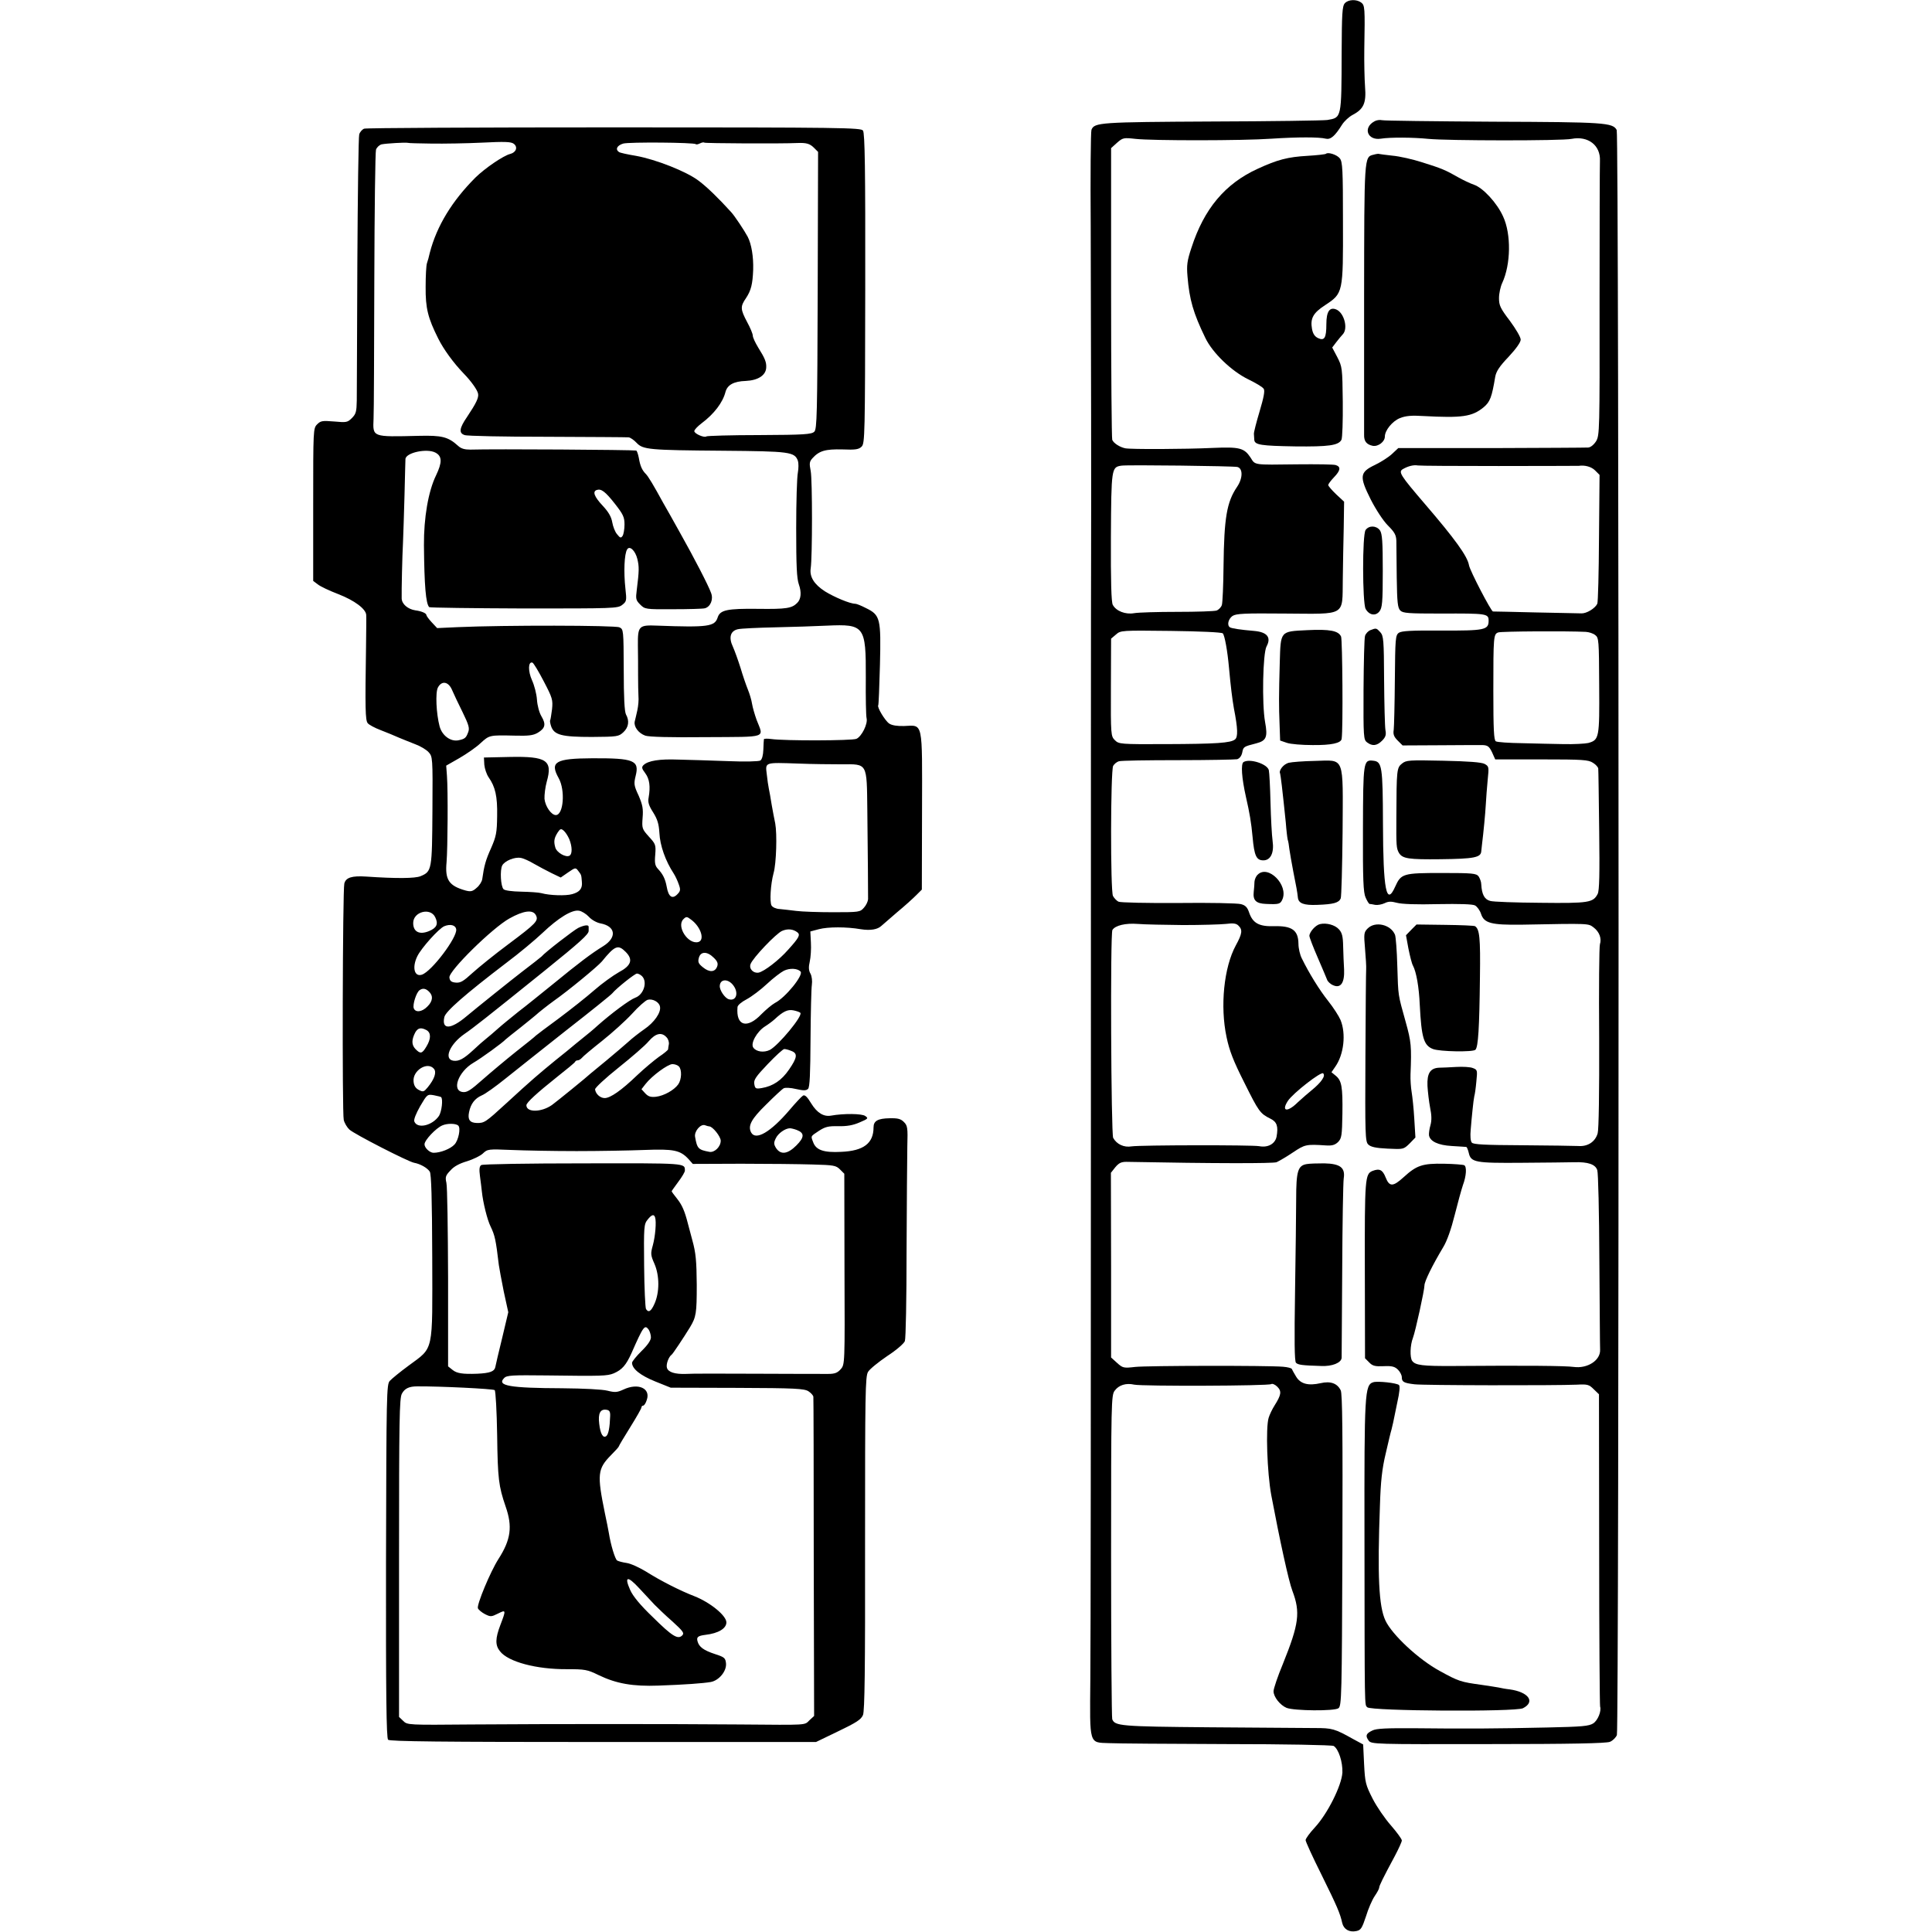
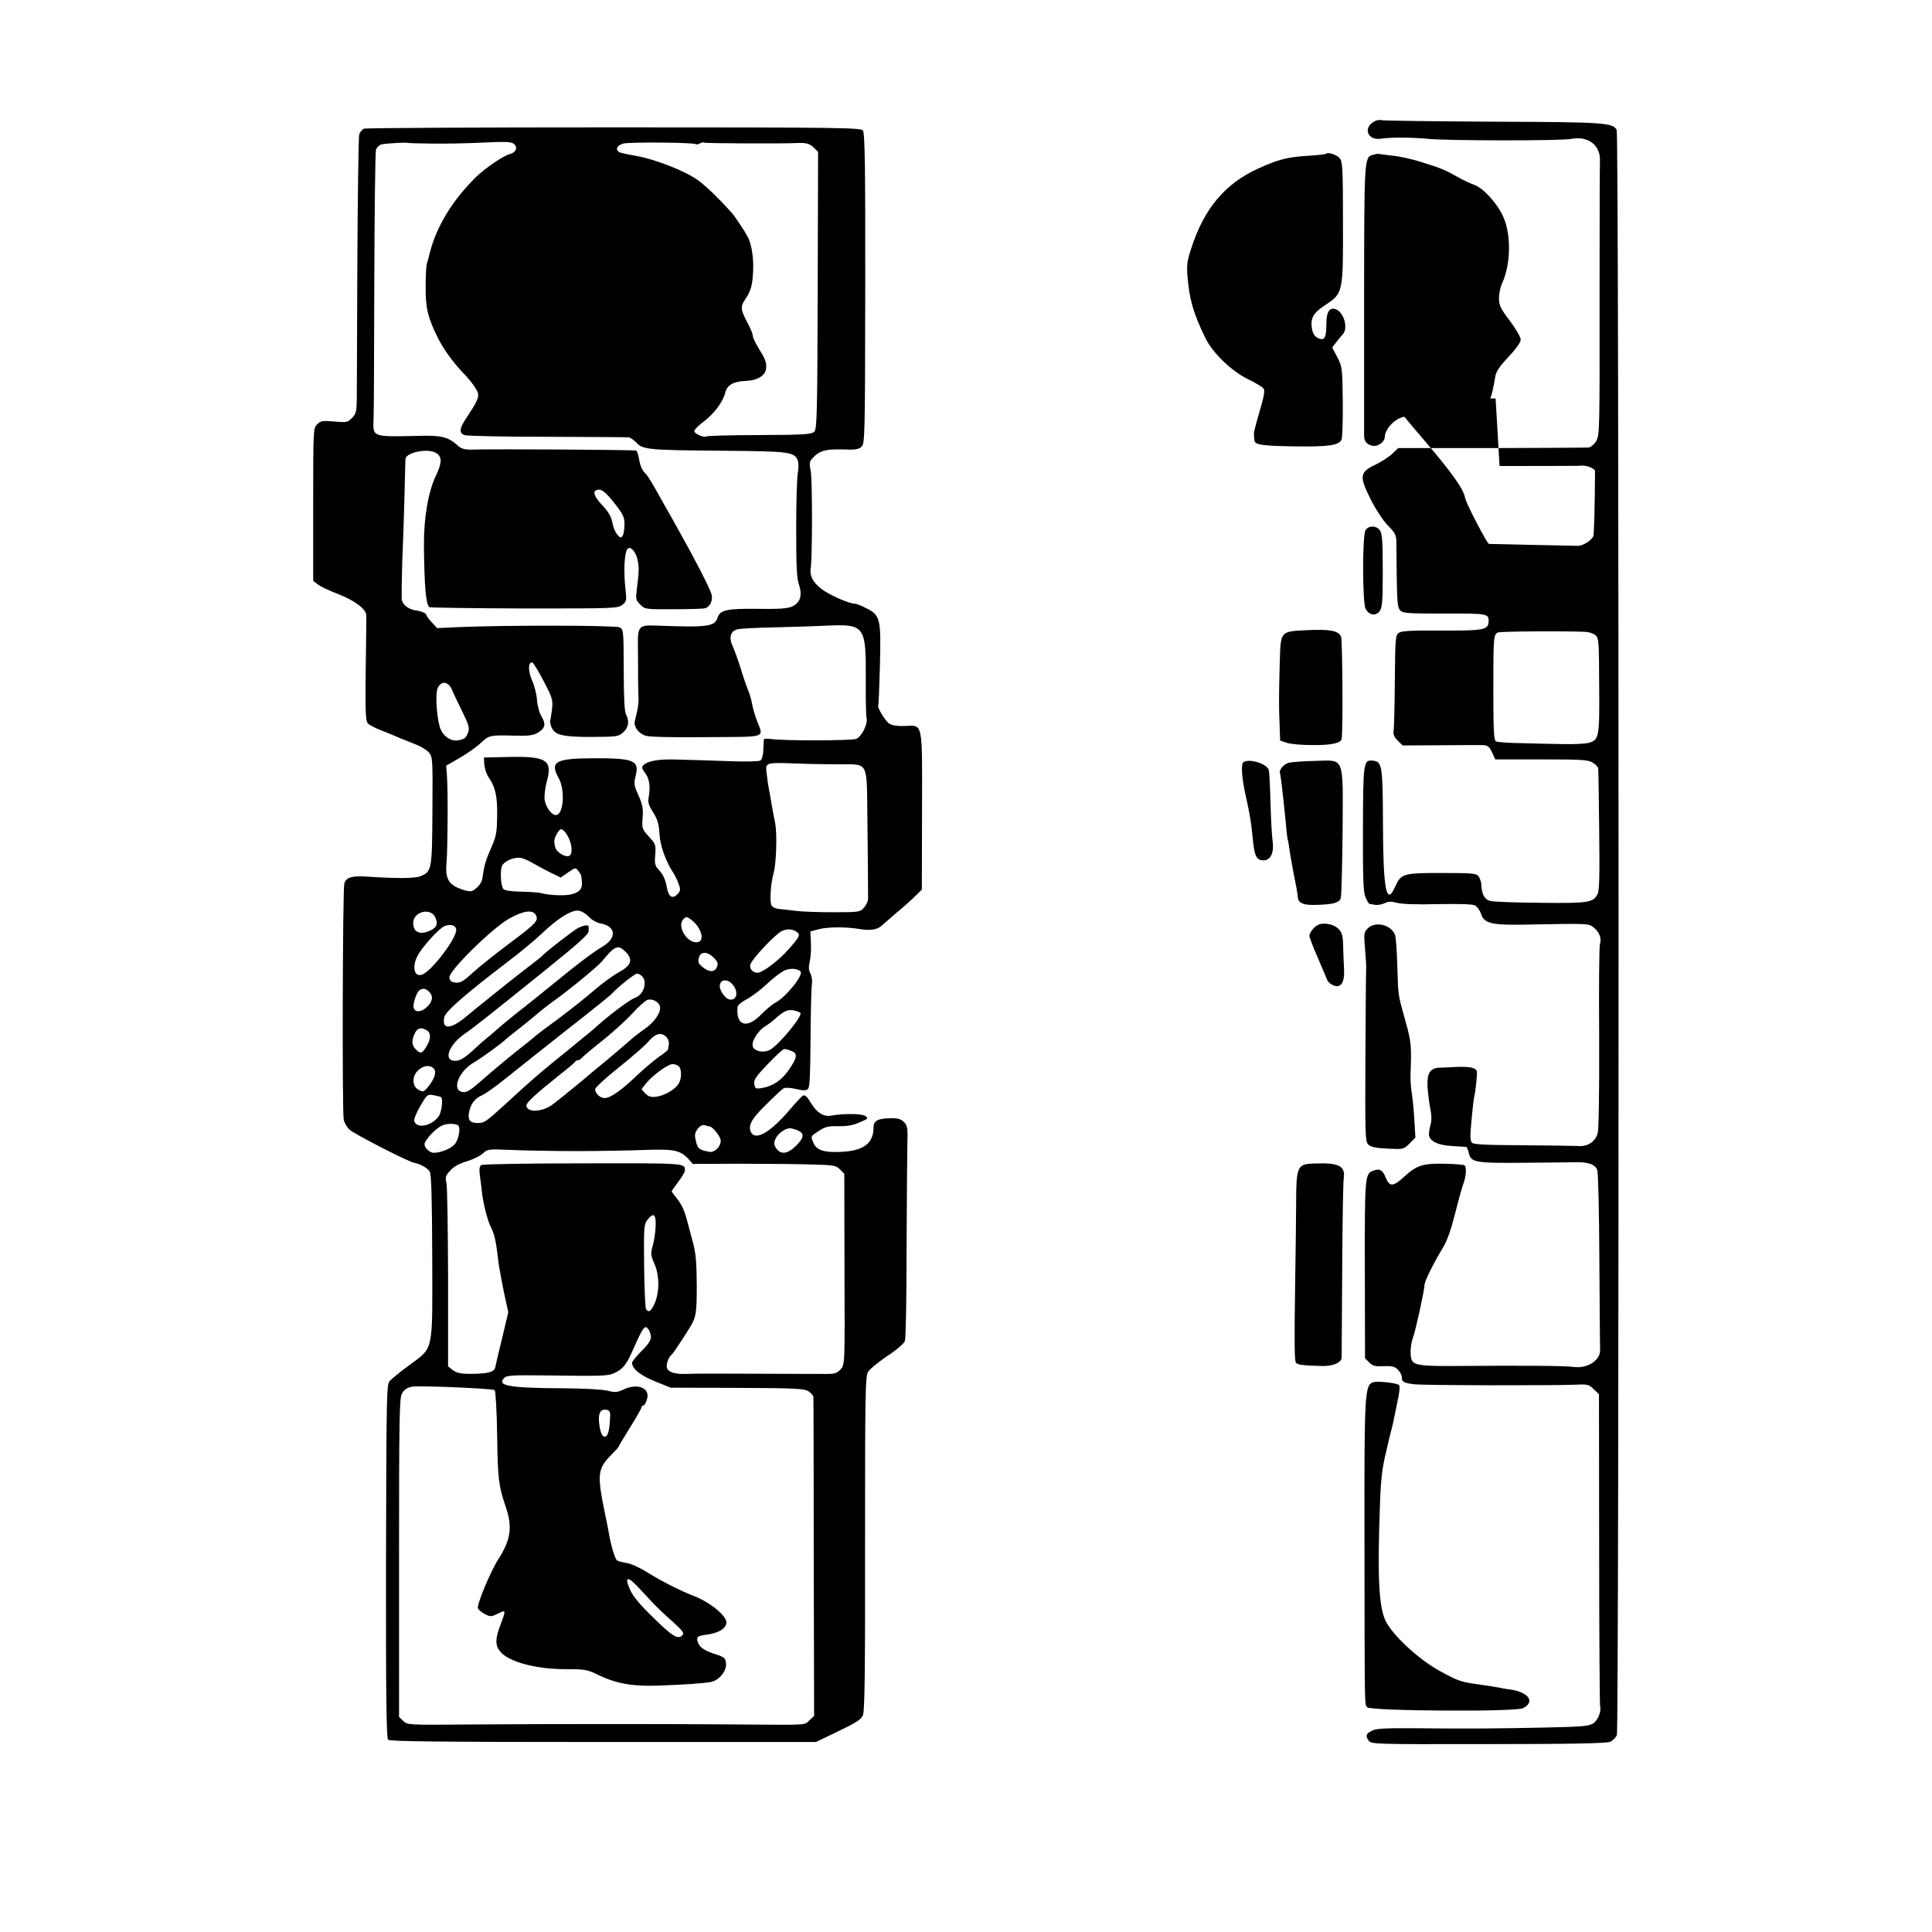
<svg xmlns="http://www.w3.org/2000/svg" version="1.0" width="1024pt" height="1024pt" viewBox="0 0 1024 1024" preserveAspectRatio="xMidYMid meet">
  <g transform="translate(0,1024) scale(0.1,-0.1)" fill="#000000" stroke="none">
-     <path d="M7128 10223 c-14 -15 -16 -56 -17 -263 -1 -349 0 -343 -76 -356 -22 -3 -297 -7 -611 -8 -593 -3 -624 -5 -639 -44 -4 -10 -6 -240 -4 -512 2 -581 3 -1492 2 -1770 -1 -107 -1 -1419 -1 -2915 0 -1496 -1 -2854 -3 -3017 -3 -350 -8 -333 99 -337 37 -2 317 -4 622 -5 305 0 561 -5 569 -10 26 -17 48 -85 46 -141 -4 -69 -79 -219 -147 -292 -26 -28 -48 -58 -48 -66 0 -8 38 -91 84 -183 84 -170 99 -206 110 -256 8 -34 38 -51 75 -43 24 5 30 15 51 78 12 40 33 88 46 107 13 19 24 39 24 45 0 10 19 49 83 168 20 38 37 75 37 82 0 8 -26 43 -57 79 -32 36 -76 100 -98 143 -37 73 -40 85 -45 182 l-5 105 -50 27 c-102 57 -113 60 -208 60 -51 0 -301 2 -557 4 -473 4 -501 7 -515 43 -3 8 -6 398 -6 865 0 817 1 852 19 876 22 30 60 42 104 32 42 -9 711 -7 726 3 6 4 21 -3 32 -14 24 -24 21 -43 -15 -100 -12 -19 -26 -48 -31 -65 -16 -52 -8 -290 14 -410 45 -238 92 -455 112 -507 43 -114 35 -175 -50 -386 -28 -67 -50 -133 -50 -146 0 -30 35 -74 69 -88 40 -16 254 -18 275 -2 17 12 18 65 21 837 2 619 0 831 -9 848 -18 37 -54 50 -106 38 -66 -15 -107 -4 -130 34 -11 18 -21 36 -23 41 -2 5 -23 10 -47 12 -82 7 -717 6 -783 -1 -61 -7 -66 -6 -96 21 l-32 29 0 489 -1 490 23 29 c19 23 32 29 59 29 471 -9 776 -9 796 -2 13 6 53 29 87 52 63 42 69 44 175 37 32 -2 47 2 64 18 19 20 21 33 23 150 2 144 -4 176 -36 202 l-22 18 20 29 c46 65 58 175 28 248 -9 21 -38 66 -65 100 -47 59 -102 148 -140 226 -10 19 -18 54 -18 78 -1 72 -34 96 -132 93 -78 -2 -111 17 -130 74 -9 26 -19 37 -43 43 -18 5 -167 8 -332 6 -167 -1 -308 2 -317 7 -10 5 -23 19 -29 30 -14 26 -13 663 1 690 6 10 19 21 30 24 11 4 153 6 314 6 161 0 302 3 313 5 13 4 23 17 27 35 6 31 7 32 74 49 54 14 62 33 47 114 -17 95 -12 364 8 400 26 48 3 76 -66 82 -71 6 -118 13 -128 19 -17 11 -9 44 13 60 20 13 60 15 281 13 325 -2 301 -16 304 180 1 75 3 199 5 275 l2 138 -42 39 c-23 22 -42 44 -42 49 0 6 14 24 30 41 35 36 38 56 10 65 -11 4 -102 5 -203 4 -238 -3 -223 -5 -249 36 -34 51 -58 57 -199 51 -150 -7 -436 -8 -465 -2 -29 6 -62 27 -69 45 -3 8 -6 359 -6 780 l0 766 31 28 c31 27 35 28 98 21 90 -10 567 -10 722 1 138 9 252 9 287 0 25 -6 48 13 86 74 12 19 37 42 56 52 59 31 73 63 66 149 -3 41 -5 131 -4 200 4 221 3 232 -17 247 -25 18 -68 16 -86 -4z m-570 -2458 c30 -7 30 -59 -1 -105 -55 -81 -69 -164 -72 -420 -1 -102 -5 -195 -9 -207 -4 -12 -17 -25 -28 -29 -12 -4 -106 -7 -209 -7 -104 0 -206 -3 -228 -7 -46 -8 -95 11 -113 44 -8 14 -11 125 -10 360 2 366 3 370 56 378 34 5 589 -2 614 -7z m-77 -882 c10 -10 25 -93 33 -183 9 -98 17 -164 26 -215 21 -107 22 -151 6 -164 -23 -19 -99 -24 -368 -25 -241 -1 -248 0 -269 21 -21 21 -22 27 -21 280 l1 258 26 22 c25 22 29 22 291 19 154 -2 269 -7 275 -13z m-211 -1546 c96 0 198 3 227 6 40 5 55 3 67 -9 23 -22 20 -43 -14 -105 -63 -116 -84 -322 -49 -486 15 -72 36 -126 94 -241 77 -155 84 -164 138 -191 35 -17 43 -41 33 -96 -8 -38 -46 -59 -92 -50 -39 7 -628 6 -676 -1 -41 -7 -79 11 -98 45 -11 22 -16 1083 -4 1102 15 24 69 37 134 32 36 -3 144 -5 240 -6z m737 -820 c-8 -13 -32 -37 -52 -53 -20 -16 -54 -46 -76 -66 -55 -55 -90 -50 -53 7 27 41 176 157 187 146 7 -7 5 -18 -6 -34z" />
-     <path d="M7285 9597 c-63 -34 -37 -103 34 -92 49 8 172 7 251 -1 97 -10 708 -11 760 0 88 17 154 -35 150 -117 -1 -23 -2 -360 -2 -748 1 -681 0 -706 -18 -737 -12 -19 -29 -33 -42 -34 -13 -1 -244 -2 -515 -3 l-492 0 -33 -31 c-18 -17 -59 -43 -90 -58 -82 -39 -84 -61 -23 -183 27 -53 66 -113 91 -138 36 -36 44 -51 45 -82 0 -21 1 -109 2 -195 2 -132 5 -160 19 -174 14 -14 42 -16 215 -16 243 1 253 0 253 -38 0 -49 -22 -53 -251 -52 -162 1 -210 -2 -225 -12 -18 -13 -19 -31 -21 -249 -1 -129 -4 -248 -6 -265 -4 -24 1 -37 21 -57 l26 -26 195 1 c108 1 211 1 228 1 28 -1 36 -7 51 -38 l17 -38 246 0 c218 0 248 -2 272 -18 15 -9 27 -23 28 -30 1 -6 3 -154 5 -327 3 -233 1 -321 -8 -338 -24 -46 -46 -50 -303 -47 -132 1 -252 5 -267 10 -30 8 -44 34 -47 88 0 13 -7 31 -14 42 -13 16 -31 18 -195 18 -205 0 -216 -3 -247 -72 -47 -106 -64 -20 -65 336 -1 301 -5 326 -51 331 -53 6 -54 -3 -55 -362 -1 -269 2 -337 14 -363 8 -18 17 -33 21 -34 3 0 17 -2 30 -5 13 -2 35 2 50 9 20 10 35 10 65 2 25 -7 105 -10 217 -7 114 2 185 0 197 -7 11 -6 26 -26 32 -45 16 -49 54 -59 214 -57 368 7 353 7 383 -15 30 -23 43 -58 33 -89 -4 -11 -6 -234 -4 -495 1 -292 -2 -487 -8 -507 -13 -45 -53 -71 -103 -67 -22 1 -156 3 -297 4 -198 1 -259 4 -267 14 -7 8 -9 36 -6 67 2 30 7 78 10 108 3 30 7 62 9 70 3 9 8 44 11 78 6 60 6 63 -18 72 -14 6 -54 8 -89 6 -35 -2 -75 -4 -90 -4 -47 -2 -65 -29 -62 -97 2 -32 8 -84 14 -115 8 -39 9 -66 2 -92 -6 -20 -9 -44 -8 -54 5 -32 48 -53 121 -57 39 -2 73 -5 77 -5 3 -1 9 -15 13 -32 11 -50 36 -54 281 -52 120 1 246 2 279 3 72 2 111 -11 121 -42 5 -13 10 -225 11 -473 2 -247 3 -463 4 -478 3 -57 -67 -102 -140 -92 -43 6 -246 8 -636 5 -167 -1 -203 4 -220 27 -13 18 -11 84 4 122 13 34 61 253 61 278 0 21 41 105 99 202 21 34 43 98 61 170 16 64 36 136 44 160 18 48 21 97 7 105 -5 3 -53 7 -107 8 -114 2 -145 -8 -214 -71 -57 -52 -76 -52 -96 -1 -16 40 -32 48 -69 34 -40 -16 -42 -39 -41 -526 l1 -467 22 -22 c18 -19 32 -22 77 -20 44 2 59 -2 76 -19 11 -11 20 -29 20 -39 0 -25 9 -31 67 -38 48 -6 744 -7 860 -2 57 3 65 1 90 -24 l28 -27 1 -823 c0 -452 3 -826 5 -832 8 -24 -12 -73 -36 -89 -23 -15 -60 -18 -243 -22 -266 -6 -436 -7 -699 -4 -152 1 -208 -1 -229 -12 -34 -16 -38 -28 -20 -53 14 -20 30 -20 633 -19 441 0 626 4 646 12 15 6 32 23 37 36 12 33 12 8484 -1 8507 -21 39 -63 42 -654 44 -313 2 -579 5 -590 8 -12 3 -30 0 -40 -6z m663 -1827 c227 0 416 1 420 1 32 5 67 -5 86 -24 l24 -24 -3 -334 c-1 -184 -5 -341 -9 -349 -12 -25 -57 -52 -84 -51 -15 0 -124 3 -242 5 -118 3 -220 5 -227 5 -10 1 -122 216 -127 245 -8 48 -75 140 -233 324 -132 154 -143 171 -117 186 28 16 57 23 79 19 11 -2 206 -3 433 -3z m457 -879 c17 -1 39 -8 50 -17 19 -14 20 -27 21 -267 2 -278 0 -289 -58 -305 -18 -4 -76 -7 -128 -6 -52 1 -152 3 -222 5 -69 1 -132 5 -140 10 -10 7 -13 61 -13 266 0 291 1 302 26 311 15 6 365 8 464 3z" />
+     <path d="M7285 9597 c-63 -34 -37 -103 34 -92 49 8 172 7 251 -1 97 -10 708 -11 760 0 88 17 154 -35 150 -117 -1 -23 -2 -360 -2 -748 1 -681 0 -706 -18 -737 -12 -19 -29 -33 -42 -34 -13 -1 -244 -2 -515 -3 l-492 0 -33 -31 c-18 -17 -59 -43 -90 -58 -82 -39 -84 -61 -23 -183 27 -53 66 -113 91 -138 36 -36 44 -51 45 -82 0 -21 1 -109 2 -195 2 -132 5 -160 19 -174 14 -14 42 -16 215 -16 243 1 253 0 253 -38 0 -49 -22 -53 -251 -52 -162 1 -210 -2 -225 -12 -18 -13 -19 -31 -21 -249 -1 -129 -4 -248 -6 -265 -4 -24 1 -37 21 -57 l26 -26 195 1 c108 1 211 1 228 1 28 -1 36 -7 51 -38 l17 -38 246 0 c218 0 248 -2 272 -18 15 -9 27 -23 28 -30 1 -6 3 -154 5 -327 3 -233 1 -321 -8 -338 -24 -46 -46 -50 -303 -47 -132 1 -252 5 -267 10 -30 8 -44 34 -47 88 0 13 -7 31 -14 42 -13 16 -31 18 -195 18 -205 0 -216 -3 -247 -72 -47 -106 -64 -20 -65 336 -1 301 -5 326 -51 331 -53 6 -54 -3 -55 -362 -1 -269 2 -337 14 -363 8 -18 17 -33 21 -34 3 0 17 -2 30 -5 13 -2 35 2 50 9 20 10 35 10 65 2 25 -7 105 -10 217 -7 114 2 185 0 197 -7 11 -6 26 -26 32 -45 16 -49 54 -59 214 -57 368 7 353 7 383 -15 30 -23 43 -58 33 -89 -4 -11 -6 -234 -4 -495 1 -292 -2 -487 -8 -507 -13 -45 -53 -71 -103 -67 -22 1 -156 3 -297 4 -198 1 -259 4 -267 14 -7 8 -9 36 -6 67 2 30 7 78 10 108 3 30 7 62 9 70 3 9 8 44 11 78 6 60 6 63 -18 72 -14 6 -54 8 -89 6 -35 -2 -75 -4 -90 -4 -47 -2 -65 -29 -62 -97 2 -32 8 -84 14 -115 8 -39 9 -66 2 -92 -6 -20 -9 -44 -8 -54 5 -32 48 -53 121 -57 39 -2 73 -5 77 -5 3 -1 9 -15 13 -32 11 -50 36 -54 281 -52 120 1 246 2 279 3 72 2 111 -11 121 -42 5 -13 10 -225 11 -473 2 -247 3 -463 4 -478 3 -57 -67 -102 -140 -92 -43 6 -246 8 -636 5 -167 -1 -203 4 -220 27 -13 18 -11 84 4 122 13 34 61 253 61 278 0 21 41 105 99 202 21 34 43 98 61 170 16 64 36 136 44 160 18 48 21 97 7 105 -5 3 -53 7 -107 8 -114 2 -145 -8 -214 -71 -57 -52 -76 -52 -96 -1 -16 40 -32 48 -69 34 -40 -16 -42 -39 -41 -526 l1 -467 22 -22 c18 -19 32 -22 77 -20 44 2 59 -2 76 -19 11 -11 20 -29 20 -39 0 -25 9 -31 67 -38 48 -6 744 -7 860 -2 57 3 65 1 90 -24 l28 -27 1 -823 c0 -452 3 -826 5 -832 8 -24 -12 -73 -36 -89 -23 -15 -60 -18 -243 -22 -266 -6 -436 -7 -699 -4 -152 1 -208 -1 -229 -12 -34 -16 -38 -28 -20 -53 14 -20 30 -20 633 -19 441 0 626 4 646 12 15 6 32 23 37 36 12 33 12 8484 -1 8507 -21 39 -63 42 -654 44 -313 2 -579 5 -590 8 -12 3 -30 0 -40 -6z m663 -1827 c227 0 416 1 420 1 32 5 67 -5 86 -24 c-1 -184 -5 -341 -9 -349 -12 -25 -57 -52 -84 -51 -15 0 -124 3 -242 5 -118 3 -220 5 -227 5 -10 1 -122 216 -127 245 -8 48 -75 140 -233 324 -132 154 -143 171 -117 186 28 16 57 23 79 19 11 -2 206 -3 433 -3z m457 -879 c17 -1 39 -8 50 -17 19 -14 20 -27 21 -267 2 -278 0 -289 -58 -305 -18 -4 -76 -7 -128 -6 -52 1 -152 3 -222 5 -69 1 -132 5 -140 10 -10 7 -13 61 -13 266 0 291 1 302 26 311 15 6 365 8 464 3z" />
    <path d="M1930 9558 c-10 -4 -22 -17 -26 -30 -4 -13 -8 -320 -10 -683 -1 -363 -3 -691 -3 -728 -1 -58 -4 -71 -26 -93 -23 -23 -29 -24 -94 -18 -62 5 -71 4 -90 -15 -21 -21 -21 -28 -21 -425 l0 -405 24 -18 c13 -11 62 -34 109 -52 85 -33 146 -78 148 -110 1 -9 0 -86 -1 -171 -5 -321 -4 -388 9 -403 6 -8 37 -25 69 -37 31 -12 75 -30 97 -40 22 -9 61 -25 87 -35 25 -9 57 -28 69 -41 22 -24 23 -26 21 -310 -2 -315 -3 -323 -63 -348 -29 -12 -127 -13 -288 -2 -76 5 -108 -5 -116 -37 -9 -36 -12 -1218 -3 -1253 4 -17 18 -40 30 -51 26 -24 313 -171 343 -176 33 -6 70 -27 83 -47 8 -14 12 -139 13 -454 1 -512 10 -474 -125 -574 -45 -33 -90 -70 -100 -81 -17 -19 -18 -63 -20 -955 -1 -712 2 -938 11 -947 9 -9 280 -12 1140 -12 l1128 0 118 57 c96 46 121 62 131 86 9 22 12 235 11 911 0 794 1 884 16 908 9 15 55 52 102 84 48 31 89 67 93 79 5 13 9 226 9 473 1 248 3 499 4 559 3 99 1 110 -18 129 -17 17 -32 21 -76 20 -62 -1 -85 -14 -85 -48 0 -85 -53 -125 -171 -130 -92 -5 -134 9 -149 51 -13 34 -15 30 30 60 34 22 50 26 104 25 45 -1 78 5 112 20 45 19 48 22 30 34 -17 13 -114 14 -181 2 -39 -7 -74 14 -105 64 -21 35 -34 48 -44 42 -7 -4 -40 -39 -72 -77 -100 -117 -179 -163 -203 -118 -18 35 1 71 80 148 43 43 85 82 93 86 8 4 37 3 65 -4 40 -9 54 -9 64 1 9 9 12 80 13 264 1 139 4 268 7 287 3 21 0 45 -7 59 -10 17 -11 35 -4 65 5 22 8 67 6 100 l-3 59 45 12 c49 13 147 13 222 0 51 -8 89 -2 110 18 7 6 45 39 83 72 39 32 84 73 101 90 l30 30 1 417 c1 483 7 454 -95 450 -36 -1 -64 3 -79 13 -22 15 -66 88 -58 97 2 2 6 98 9 214 6 246 2 264 -74 301 -25 13 -50 23 -57 23 -28 0 -111 35 -161 66 -57 37 -82 77 -75 122 9 60 9 470 0 515 -8 41 -7 50 9 68 36 40 69 49 158 47 71 -3 88 0 103 15 17 17 18 63 19 838 1 637 -2 823 -12 837 -11 15 -102 17 -1319 17 -718 0 -1315 -3 -1325 -7z m356 -79 c66 -1 187 1 269 5 119 6 154 5 168 -6 23 -17 13 -46 -19 -54 -36 -9 -133 -75 -184 -125 -123 -123 -205 -256 -242 -399 -4 -19 -11 -44 -15 -55 -4 -11 -7 -67 -7 -125 -1 -114 12 -165 67 -275 28 -56 80 -128 135 -185 40 -41 73 -88 76 -107 4 -21 -10 -50 -58 -122 -42 -61 -45 -87 -13 -97 12 -5 209 -9 437 -9 228 -1 423 -2 432 -3 9 -1 28 -14 42 -29 34 -36 64 -39 458 -42 355 -3 379 -6 397 -53 4 -12 4 -40 0 -62 -5 -23 -9 -156 -9 -296 0 -200 3 -265 14 -297 15 -42 12 -79 -9 -99 -28 -28 -57 -33 -207 -31 -164 2 -201 -6 -214 -45 -15 -49 -51 -54 -320 -44 -98 4 -104 -1 -103 -105 1 -46 1 -118 1 -159 0 -41 1 -91 2 -110 2 -19 -1 -52 -6 -75 -5 -22 -11 -49 -14 -60 -5 -27 20 -61 56 -74 20 -7 133 -10 323 -8 332 2 305 -7 267 92 -10 28 -21 66 -24 85 -3 20 -13 53 -22 75 -9 22 -27 74 -39 115 -13 41 -31 91 -40 111 -24 50 -14 85 26 94 17 4 106 8 197 10 92 2 216 6 276 9 198 9 206 -2 205 -275 -1 -107 1 -203 4 -215 8 -30 -26 -98 -54 -110 -24 -10 -380 -11 -451 -1 -21 3 -39 2 -39 -1 -1 -4 -2 -29 -3 -55 -1 -30 -7 -52 -16 -58 -9 -5 -81 -7 -175 -3 -88 3 -204 7 -259 8 -101 4 -161 -6 -185 -29 -11 -11 -10 -18 9 -43 23 -31 28 -71 18 -129 -5 -25 1 -43 24 -79 23 -37 30 -61 33 -108 3 -67 32 -149 76 -216 9 -14 21 -40 27 -58 10 -28 9 -35 -9 -53 -26 -26 -46 -12 -55 40 -8 43 -20 67 -46 95 -16 17 -19 31 -15 76 4 52 2 57 -34 96 -36 40 -37 44 -33 100 4 47 0 68 -21 117 -25 53 -26 63 -16 104 21 83 -8 95 -231 94 -194 -1 -225 -19 -177 -105 36 -64 26 -196 -15 -196 -24 0 -56 46 -60 86 -1 21 4 62 12 91 32 113 0 135 -196 131 l-137 -3 2 -38 c2 -21 12 -51 23 -67 35 -50 47 -100 45 -205 -1 -88 -5 -108 -32 -170 -29 -64 -37 -94 -47 -165 -2 -13 -15 -34 -30 -46 -21 -19 -31 -21 -58 -14 -89 25 -110 57 -101 151 6 74 8 379 2 457 l-4 54 70 40 c38 22 89 57 112 79 47 43 47 43 180 40 74 -2 99 1 123 15 40 24 45 45 20 87 -12 20 -22 58 -24 89 -2 30 -14 76 -26 102 -22 49 -21 101 2 94 6 -2 33 -47 60 -99 46 -88 49 -98 44 -148 -4 -30 -8 -56 -10 -59 -2 -2 0 -16 5 -31 16 -47 57 -57 216 -57 136 1 142 2 167 25 28 26 33 60 14 94 -8 15 -12 90 -12 237 -1 211 -1 215 -23 225 -22 11 -610 12 -857 1 l-109 -5 -29 31 c-15 16 -28 34 -28 38 0 10 -27 21 -58 25 -40 6 -72 33 -73 63 -1 46 3 223 7 297 2 39 5 151 8 250 2 99 5 186 5 192 2 34 114 58 159 34 36 -19 36 -52 3 -121 -41 -84 -65 -225 -64 -370 2 -215 10 -310 28 -328 3 -3 229 -6 502 -7 476 0 497 0 521 19 23 18 24 23 17 85 -10 90 -6 185 9 209 13 22 43 -6 54 -50 10 -42 10 -61 -3 -165 -6 -47 -5 -54 18 -77 25 -25 28 -26 174 -25 81 0 158 2 169 5 30 8 46 47 33 81 -14 40 -92 190 -164 318 -34 61 -74 133 -90 160 -52 95 -79 140 -92 153 -20 20 -30 43 -37 85 -4 20 -10 38 -14 39 -22 4 -751 9 -879 5 -30 0 -49 5 -65 20 -53 48 -86 56 -208 53 -250 -6 -244 -8 -240 91 2 35 3 366 4 734 1 369 5 680 9 692 5 13 18 25 30 28 24 5 128 11 138 8 4 -2 60 -3 125 -4z m1402 -3 c2 -3 12 -1 22 4 10 5 20 7 23 4 4 -4 411 -6 492 -2 48 2 67 -3 89 -25 l22 -22 -2 -734 c-2 -660 -4 -735 -18 -749 -14 -14 -52 -17 -291 -18 -152 0 -278 -4 -281 -7 -10 -9 -64 14 -64 28 0 7 17 25 38 41 67 50 113 111 127 166 10 38 44 57 108 59 64 3 105 29 108 69 2 30 -6 50 -43 109 -15 25 -28 52 -28 62 0 9 -13 41 -30 72 -36 68 -37 82 -6 127 27 41 35 74 38 150 2 70 -9 136 -29 175 -17 32 -70 112 -88 131 -67 74 -129 134 -172 166 -64 49 -227 113 -332 132 -43 7 -84 16 -90 20 -21 14 -11 35 22 45 32 9 375 6 385 -3z m-429 -1906 c44 -56 51 -71 51 -110 0 -25 -5 -52 -10 -60 -9 -13 -13 -12 -29 8 -11 12 -22 41 -26 64 -5 29 -20 55 -51 88 -44 47 -55 75 -31 83 23 8 45 -8 96 -73z m-863 -987 c9 -21 34 -74 56 -118 33 -68 38 -85 29 -107 -11 -30 -18 -35 -53 -42 -41 -7 -85 26 -98 74 -18 68 -23 180 -9 206 20 38 56 32 75 -13z m2065 -394 c138 1 133 10 136 -243 3 -235 4 -442 4 -472 -1 -12 -10 -32 -22 -45 -20 -23 -25 -24 -162 -24 -78 0 -167 3 -197 7 -30 4 -70 8 -88 10 -19 1 -37 9 -43 19 -10 20 -5 111 11 171 15 52 19 208 9 263 -5 22 -13 67 -19 100 -5 33 -12 71 -15 85 -3 14 -8 48 -11 77 -8 64 -12 62 166 56 74 -3 178 -4 231 -4z m-1444 -396 c16 -39 17 -79 2 -88 -19 -12 -69 16 -76 44 -9 32 -6 49 13 79 13 20 18 21 31 10 9 -7 22 -27 30 -45z m-187 -131 c25 -14 67 -37 94 -50 l48 -23 39 27 c38 26 40 27 54 8 17 -22 16 -21 19 -57 4 -36 -11 -55 -51 -66 -34 -10 -120 -7 -163 5 -14 4 -62 7 -107 8 -50 1 -87 6 -94 13 -15 15 -20 101 -7 126 13 24 65 46 98 40 14 -2 45 -16 70 -31z m291 -281 c14 -16 41 -31 61 -35 82 -15 89 -75 15 -121 -62 -38 -127 -87 -265 -200 -61 -49 -143 -116 -184 -147 -40 -32 -89 -72 -109 -90 -20 -18 -48 -42 -62 -53 -14 -11 -45 -38 -68 -60 -52 -48 -77 -61 -106 -57 -53 8 -19 88 59 142 44 30 113 84 422 333 191 154 236 195 236 213 0 8 0 17 0 22 0 12 -23 9 -55 -6 -24 -12 -177 -130 -195 -152 -4 -4 -55 -44 -105 -82 -47 -36 -243 -193 -293 -235 -83 -70 -132 -72 -117 -4 6 30 109 120 329 288 67 50 153 122 191 158 84 80 157 125 194 118 14 -2 38 -17 52 -32z m-814 -3 c17 -35 8 -56 -33 -73 -51 -21 -84 -4 -84 43 0 60 92 84 117 30z m533 12 c16 -30 2 -44 -145 -154 -74 -55 -159 -124 -191 -153 -48 -44 -63 -53 -88 -51 -24 2 -32 9 -34 27 -5 34 228 263 318 313 75 42 124 48 140 18z m824 -25 c51 -38 73 -108 37 -118 -54 -14 -117 83 -79 121 15 15 19 15 42 -3z m-1246 -51 c6 -42 -130 -223 -182 -240 -40 -13 -53 39 -24 98 21 43 114 147 143 159 32 13 60 6 63 -17z m1809 -16 c16 -13 7 -29 -49 -91 -49 -56 -128 -116 -157 -122 -28 -5 -52 20 -43 45 12 33 135 162 167 176 30 13 59 10 82 -8z m-911 -103 c41 -41 30 -73 -36 -108 -30 -17 -89 -59 -130 -95 -41 -36 -127 -104 -190 -151 -63 -46 -117 -87 -120 -90 -3 -4 -50 -42 -105 -85 -55 -44 -135 -111 -177 -148 -63 -56 -83 -69 -105 -66 -61 7 -24 108 56 155 40 23 156 107 171 124 3 3 39 32 80 64 41 33 77 62 80 65 10 10 67 55 95 75 77 54 232 182 255 209 69 85 86 91 126 51z m467 -31 c20 -19 24 -31 18 -47 -11 -30 -41 -32 -75 -4 -24 19 -28 28 -22 50 9 35 44 36 79 1z m460 -73 c18 -18 -80 -139 -136 -167 -16 -9 -47 -35 -71 -59 -76 -80 -136 -63 -127 37 0 10 22 28 49 42 26 14 74 50 107 81 33 31 74 62 90 70 31 15 71 13 88 -4z m-840 -25 c30 -30 9 -98 -36 -114 -30 -11 -128 -84 -201 -149 -17 -16 -53 -46 -81 -68 -27 -22 -52 -42 -55 -45 -3 -3 -41 -34 -85 -69 -88 -72 -126 -104 -263 -230 -108 -99 -115 -104 -155 -103 -37 1 -49 18 -41 57 9 45 31 73 67 89 18 7 75 48 127 90 52 42 199 158 325 258 127 99 235 186 240 193 22 27 120 105 131 105 7 0 19 -6 27 -14z m480 -44 c35 -41 21 -91 -21 -78 -21 7 -49 49 -47 71 2 35 40 39 68 7z m-1609 -38 c23 -22 20 -51 -9 -79 -28 -29 -63 -33 -72 -9 -7 19 14 85 31 96 17 12 33 9 50 -8z m1224 -79 c7 -31 -31 -85 -83 -120 -27 -19 -66 -49 -85 -67 -20 -18 -72 -62 -115 -98 -44 -36 -82 -67 -85 -70 -15 -15 -180 -149 -205 -167 -56 -39 -135 -40 -135 -1 0 14 57 66 160 148 52 41 97 78 98 82 2 5 8 8 14 8 6 0 16 6 22 13 6 8 54 48 107 90 53 42 125 107 159 144 34 38 72 71 83 74 26 7 61 -12 65 -36z m744 -33 c15 -15 -116 -173 -162 -197 -31 -15 -71 -10 -87 12 -17 22 19 86 62 113 16 10 39 27 50 37 45 42 70 54 100 48 16 -3 33 -9 37 -13z m-1981 -92 c24 -14 24 -46 -1 -87 -23 -39 -32 -40 -59 -12 -20 22 -20 48 0 87 14 24 30 28 60 12z m1272 -38 c9 -9 14 -26 12 -37 -2 -11 -4 -23 -4 -27 -1 -4 -22 -22 -48 -39 -25 -18 -78 -62 -116 -98 -83 -80 -142 -121 -172 -121 -24 0 -48 22 -51 46 -1 8 55 60 124 115 70 56 142 118 160 140 37 43 69 50 95 21z m661 -72 c35 -13 32 -35 -12 -99 -39 -57 -85 -88 -145 -98 -31 -5 -35 -3 -39 21 -4 22 7 39 71 106 42 44 81 80 88 80 6 0 23 -4 37 -10z m-596 -82 c17 -17 15 -69 -3 -95 -22 -31 -76 -61 -118 -66 -28 -3 -41 1 -57 18 l-20 22 21 27 c34 44 119 106 143 106 12 0 27 -5 34 -12z m-1298 -13 c15 -18 3 -54 -33 -98 -20 -24 -24 -26 -47 -14 -17 9 -26 22 -28 45 -6 58 74 108 108 67z m38 -150 c11 -11 3 -76 -11 -99 -35 -52 -115 -71 -131 -30 -4 10 9 42 31 81 37 63 38 64 73 58 19 -4 37 -8 38 -10z m91 -151 c14 -13 1 -78 -20 -100 -21 -23 -74 -44 -111 -44 -20 0 -48 26 -48 45 0 22 61 86 94 100 27 12 73 11 85 -1z m1330 -4 c18 0 61 -54 61 -76 0 -32 -33 -64 -60 -59 -59 11 -65 17 -76 80 -5 29 30 70 53 61 8 -3 18 -6 22 -6z m464 -19 c42 -16 41 -39 -2 -82 -46 -46 -82 -51 -107 -15 -13 21 -14 29 -2 53 12 26 50 53 75 53 6 0 23 -4 36 -9z m-1168 -112 c121 0 284 3 361 6 155 6 189 -1 233 -48 l23 -26 257 1 c141 0 311 -2 378 -4 112 -3 124 -5 145 -26 l23 -23 1 -505 c2 -505 2 -506 -20 -531 -17 -19 -31 -25 -66 -25 -25 0 -196 0 -380 1 -184 1 -353 1 -375 -1 -57 -2 -93 9 -100 32 -6 18 9 59 25 70 6 4 62 88 97 145 33 55 36 74 36 225 -1 127 -5 170 -23 235 -12 44 -23 85 -24 90 -17 67 -31 98 -56 130 -17 21 -30 39 -30 41 0 2 16 24 35 50 19 25 35 52 35 59 0 41 13 40 -538 39 -291 0 -534 -4 -541 -9 -10 -6 -12 -22 -7 -59 4 -28 8 -64 10 -81 6 -59 29 -151 46 -185 23 -48 28 -70 44 -205 2 -16 14 -79 26 -140 l24 -110 -32 -135 c-18 -74 -35 -145 -37 -157 -5 -22 -29 -31 -95 -34 -78 -3 -109 2 -131 20 l-24 19 0 469 c-1 257 -4 484 -9 504 -7 31 -4 39 22 66 18 21 49 37 87 48 32 10 70 28 84 41 25 24 29 24 151 19 69 -3 224 -6 345 -6z m417 -351 c8 -23 1 -102 -12 -149 -12 -43 -12 -51 9 -98 27 -63 27 -151 0 -211 -18 -41 -32 -49 -45 -28 -4 7 -9 110 -10 230 -2 203 -1 220 18 243 22 28 34 31 40 13z m-22 -636 c0 -16 -17 -41 -50 -73 -27 -27 -50 -55 -50 -62 0 -32 44 -67 123 -99 l82 -33 352 -1 c309 -1 356 -4 378 -18 14 -9 25 -22 26 -29 1 -6 2 -390 2 -852 l2 -840 -24 -22 c-29 -28 -1 -26 -371 -23 -388 3 -978 3 -1418 0 -341 -3 -343 -3 -365 19 l-22 21 0 843 c0 732 2 846 15 870 15 28 38 39 82 39 117 1 403 -13 410 -20 5 -5 11 -112 13 -238 3 -232 8 -271 45 -379 37 -106 28 -175 -38 -278 -43 -67 -116 -243 -109 -261 3 -8 20 -22 37 -31 30 -15 34 -15 70 3 42 21 43 20 12 -61 -27 -71 -28 -107 -2 -139 43 -56 193 -96 354 -95 96 0 109 -2 168 -31 95 -46 183 -61 318 -56 141 5 235 12 277 19 44 8 85 58 81 99 -3 28 -8 33 -58 49 -61 20 -85 38 -93 68 -6 22 2 29 42 34 69 8 111 34 111 66 0 36 -86 106 -170 139 -73 28 -180 82 -257 131 -35 21 -80 42 -102 45 -21 3 -43 9 -50 13 -11 7 -34 83 -44 146 -3 17 -12 64 -21 105 -42 206 -39 235 33 308 23 23 41 43 41 46 0 3 27 48 60 101 33 53 60 100 60 106 0 5 4 9 9 9 5 0 14 13 19 30 22 62 -46 92 -124 55 -33 -15 -44 -16 -84 -6 -27 7 -126 12 -240 13 -277 1 -349 13 -308 54 14 15 43 16 225 14 295 -4 321 -3 356 11 44 19 65 43 94 107 63 143 70 153 91 125 6 -9 12 -28 12 -41z m-216 -417 c-2 -62 -9 -96 -20 -106 -17 -14 -32 10 -38 65 -7 55 6 79 38 74 16 -2 21 -10 20 -33z m235 -1000 c16 -16 58 -57 95 -89 57 -52 64 -62 52 -74 -23 -23 -53 -5 -156 97 -67 64 -106 112 -120 144 -32 72 -15 77 47 10 29 -32 67 -71 82 -88z" />
    <path d="M7028 9425 c-3 -3 -48 -8 -99 -11 -103 -6 -158 -20 -264 -69 -172 -79 -283 -211 -350 -418 -23 -69 -26 -93 -21 -152 10 -123 31 -195 94 -325 38 -80 140 -178 229 -221 39 -19 76 -41 81 -50 7 -11 0 -46 -22 -120 -17 -57 -31 -111 -30 -119 0 -8 2 -23 2 -32 3 -26 35 -31 217 -34 177 -2 229 5 245 35 5 10 8 100 7 202 -2 179 -3 185 -29 236 l-27 51 22 29 c12 15 27 34 34 41 29 30 8 112 -33 131 -36 16 -54 -9 -54 -77 0 -73 -10 -90 -44 -74 -17 8 -27 22 -32 48 -10 56 5 85 70 127 95 63 95 64 94 440 0 279 -2 320 -17 338 -15 19 -62 34 -73 24z" />
    <path d="M7280 9420 c-50 -12 -49 -7 -50 -755 0 -385 0 -713 0 -729 -1 -35 13 -52 46 -59 29 -5 64 22 64 49 0 33 40 82 80 98 30 12 62 15 123 11 206 -11 259 -4 320 46 35 29 44 54 62 162 5 28 22 55 71 106 40 43 64 77 64 91 0 13 -26 57 -57 99 -51 67 -58 82 -58 121 0 25 8 61 17 80 46 99 48 259 5 352 -32 72 -107 153 -155 169 -20 7 -56 24 -81 38 -70 40 -89 48 -191 80 -52 17 -124 33 -160 36 -36 4 -67 8 -70 9 -3 2 -16 0 -30 -4z" />
    <path d="M7238 7431 c-18 -25 -17 -385 0 -418 18 -33 52 -40 73 -14 15 19 18 46 18 215 0 156 -3 197 -15 215 -19 26 -58 27 -76 2z" />
    <path d="M6928 6900 c-144 -7 -140 -3 -145 -172 -5 -178 -5 -228 -1 -328 l3 -85 35 -12 c19 -7 81 -12 137 -12 99 -1 151 10 154 33 8 53 4 525 -3 542 -14 31 -60 40 -180 34z" />
-     <path d="M7263 6900 c-12 -5 -24 -18 -28 -30 -4 -12 -7 -140 -8 -286 -1 -251 0 -265 19 -279 28 -21 52 -18 79 9 19 19 23 31 18 57 -3 19 -6 138 -7 265 -1 213 -3 234 -20 253 -21 23 -22 23 -53 11z" />
    <path d="M6591 6201 c-15 -10 -10 -83 13 -186 19 -83 28 -135 35 -212 9 -99 20 -123 57 -123 39 0 58 41 49 103 -4 29 -9 120 -11 202 -2 83 -6 160 -9 173 -8 33 -101 63 -134 43z" />
    <path d="M6830 6197 c-27 -7 -54 -41 -45 -57 1 -3 5 -32 9 -65 4 -33 8 -73 10 -90 2 -16 7 -64 11 -105 3 -41 8 -82 10 -90 3 -8 7 -31 9 -51 3 -20 12 -74 21 -120 16 -79 21 -107 24 -136 3 -31 31 -42 103 -39 86 3 114 11 124 34 4 9 8 167 10 350 2 412 14 383 -147 379 -60 -1 -123 -6 -139 -10z" />
-     <path d="M7431 6193 c-28 -22 -29 -33 -30 -283 -1 -155 0 -166 14 -191 19 -30 50 -35 221 -33 176 2 213 9 215 42 1 9 3 26 4 37 8 65 17 158 20 210 2 33 6 92 10 131 7 69 7 72 -16 85 -17 9 -84 14 -219 17 -182 4 -197 3 -219 -15z" />
-     <path d="M6666 5604 c-9 -8 -16 -25 -17 -37 0 -12 -2 -36 -4 -54 -5 -45 12 -62 65 -64 69 -3 76 -1 87 24 33 76 -76 186 -131 131z" />
    <path d="M6996 5342 c-23 -5 -55 -41 -56 -62 0 -8 20 -60 44 -115 24 -55 46 -108 50 -118 3 -9 17 -23 32 -29 40 -18 61 13 58 83 -2 30 -4 85 -5 122 -1 55 -6 74 -23 92 -21 23 -66 35 -100 27z" />
    <path d="M7249 5319 c-20 -20 -21 -28 -14 -108 4 -47 7 -95 6 -106 -1 -11 -3 -221 -4 -467 -2 -411 -1 -449 15 -464 13 -13 40 -19 102 -22 85 -4 85 -4 117 27 l31 32 -6 99 c-3 54 -10 118 -14 142 -4 23 -7 66 -6 93 6 149 4 173 -26 280 -41 148 -39 131 -44 295 -2 80 -8 154 -12 165 -22 55 -105 74 -145 34z" />
-     <path d="M7480 5312 l-28 -29 13 -71 c8 -39 18 -80 24 -90 18 -34 32 -114 36 -207 9 -175 21 -216 70 -235 36 -14 212 -17 225 -4 15 15 21 116 24 384 3 211 -2 255 -26 271 -4 3 -76 6 -159 7 l-151 2 -28 -28z" />
    <path d="M6925 4070 c-46 -8 -55 -38 -55 -185 0 -71 -3 -294 -6 -493 -4 -257 -3 -367 5 -375 11 -11 32 -14 133 -17 59 -3 107 17 109 43 0 6 1 215 3 462 1 248 5 468 8 489 9 57 -18 78 -103 80 -36 0 -78 -1 -94 -4z" />
    <path d="M7279 2914 c-46 -14 -48 -58 -47 -814 1 -945 0 -893 15 -909 21 -20 784 -25 825 -5 67 34 30 86 -71 100 -20 2 -46 7 -59 10 -13 2 -53 9 -90 14 -109 15 -120 18 -220 73 -113 61 -254 193 -289 268 -35 75 -43 235 -29 611 4 127 11 193 31 276 14 61 27 116 30 124 2 7 6 24 9 38 3 14 13 62 22 107 12 53 15 86 9 92 -12 11 -112 22 -136 15z" />
  </g>
</svg>